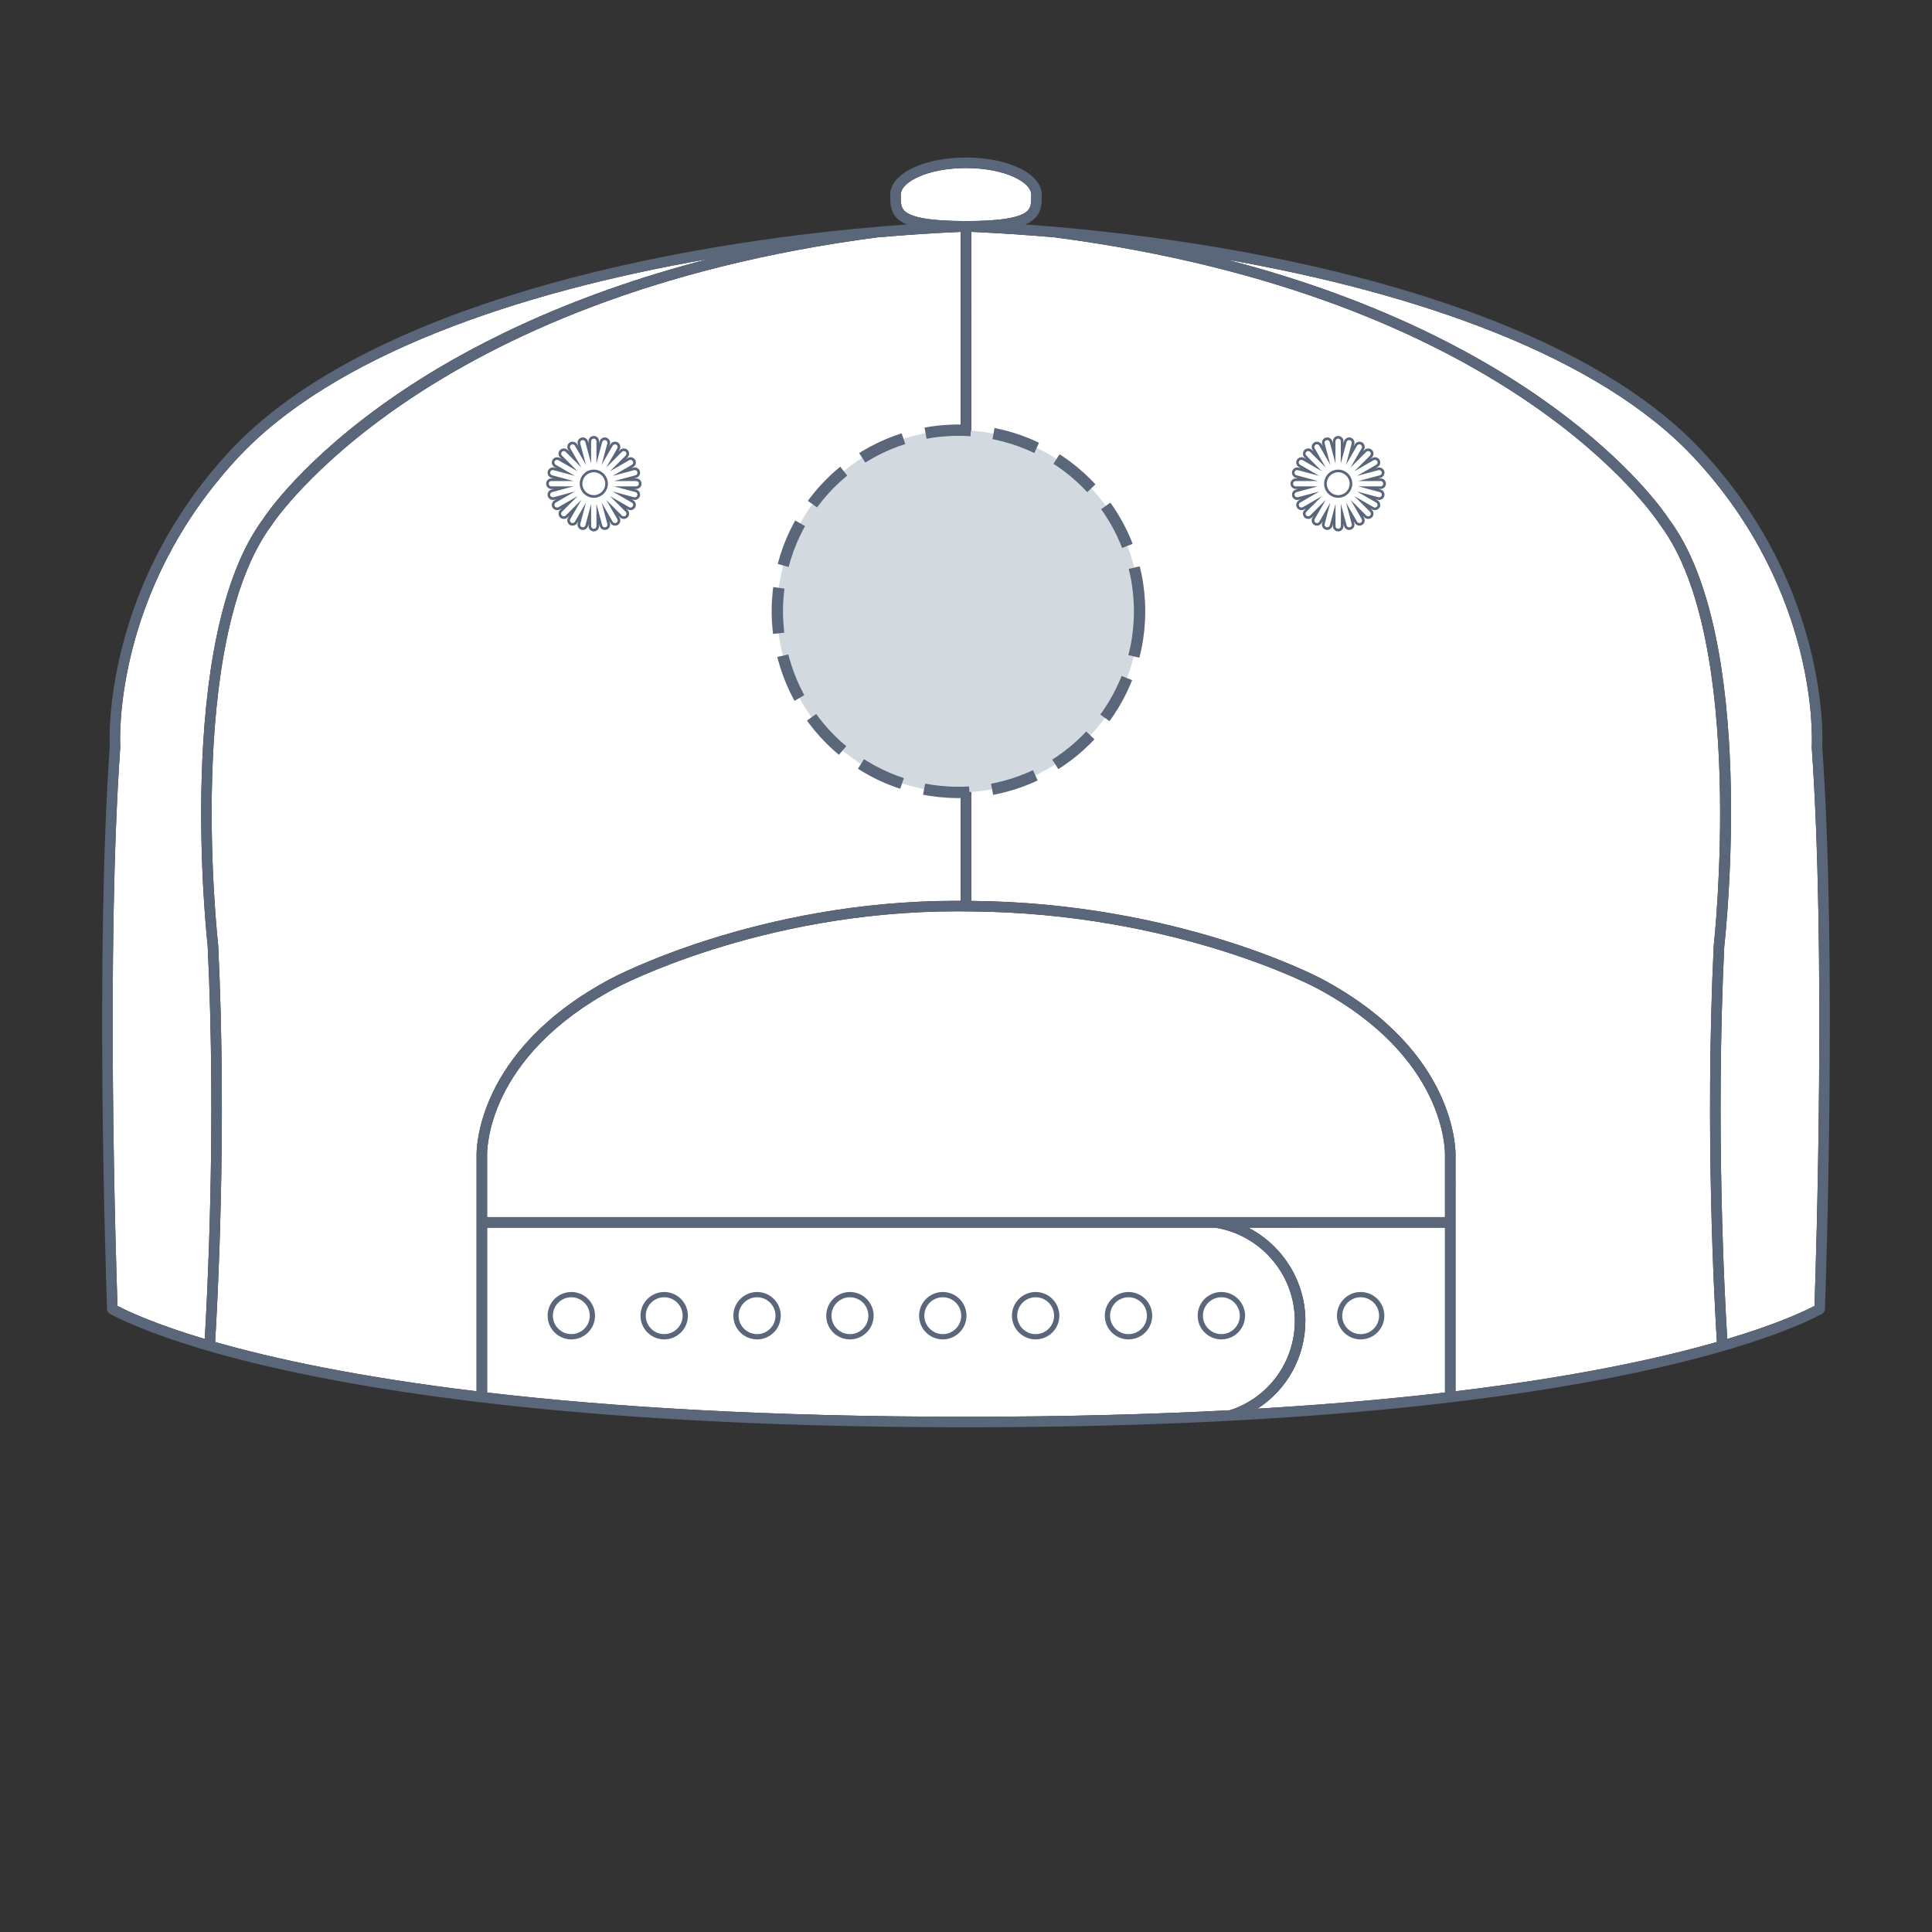
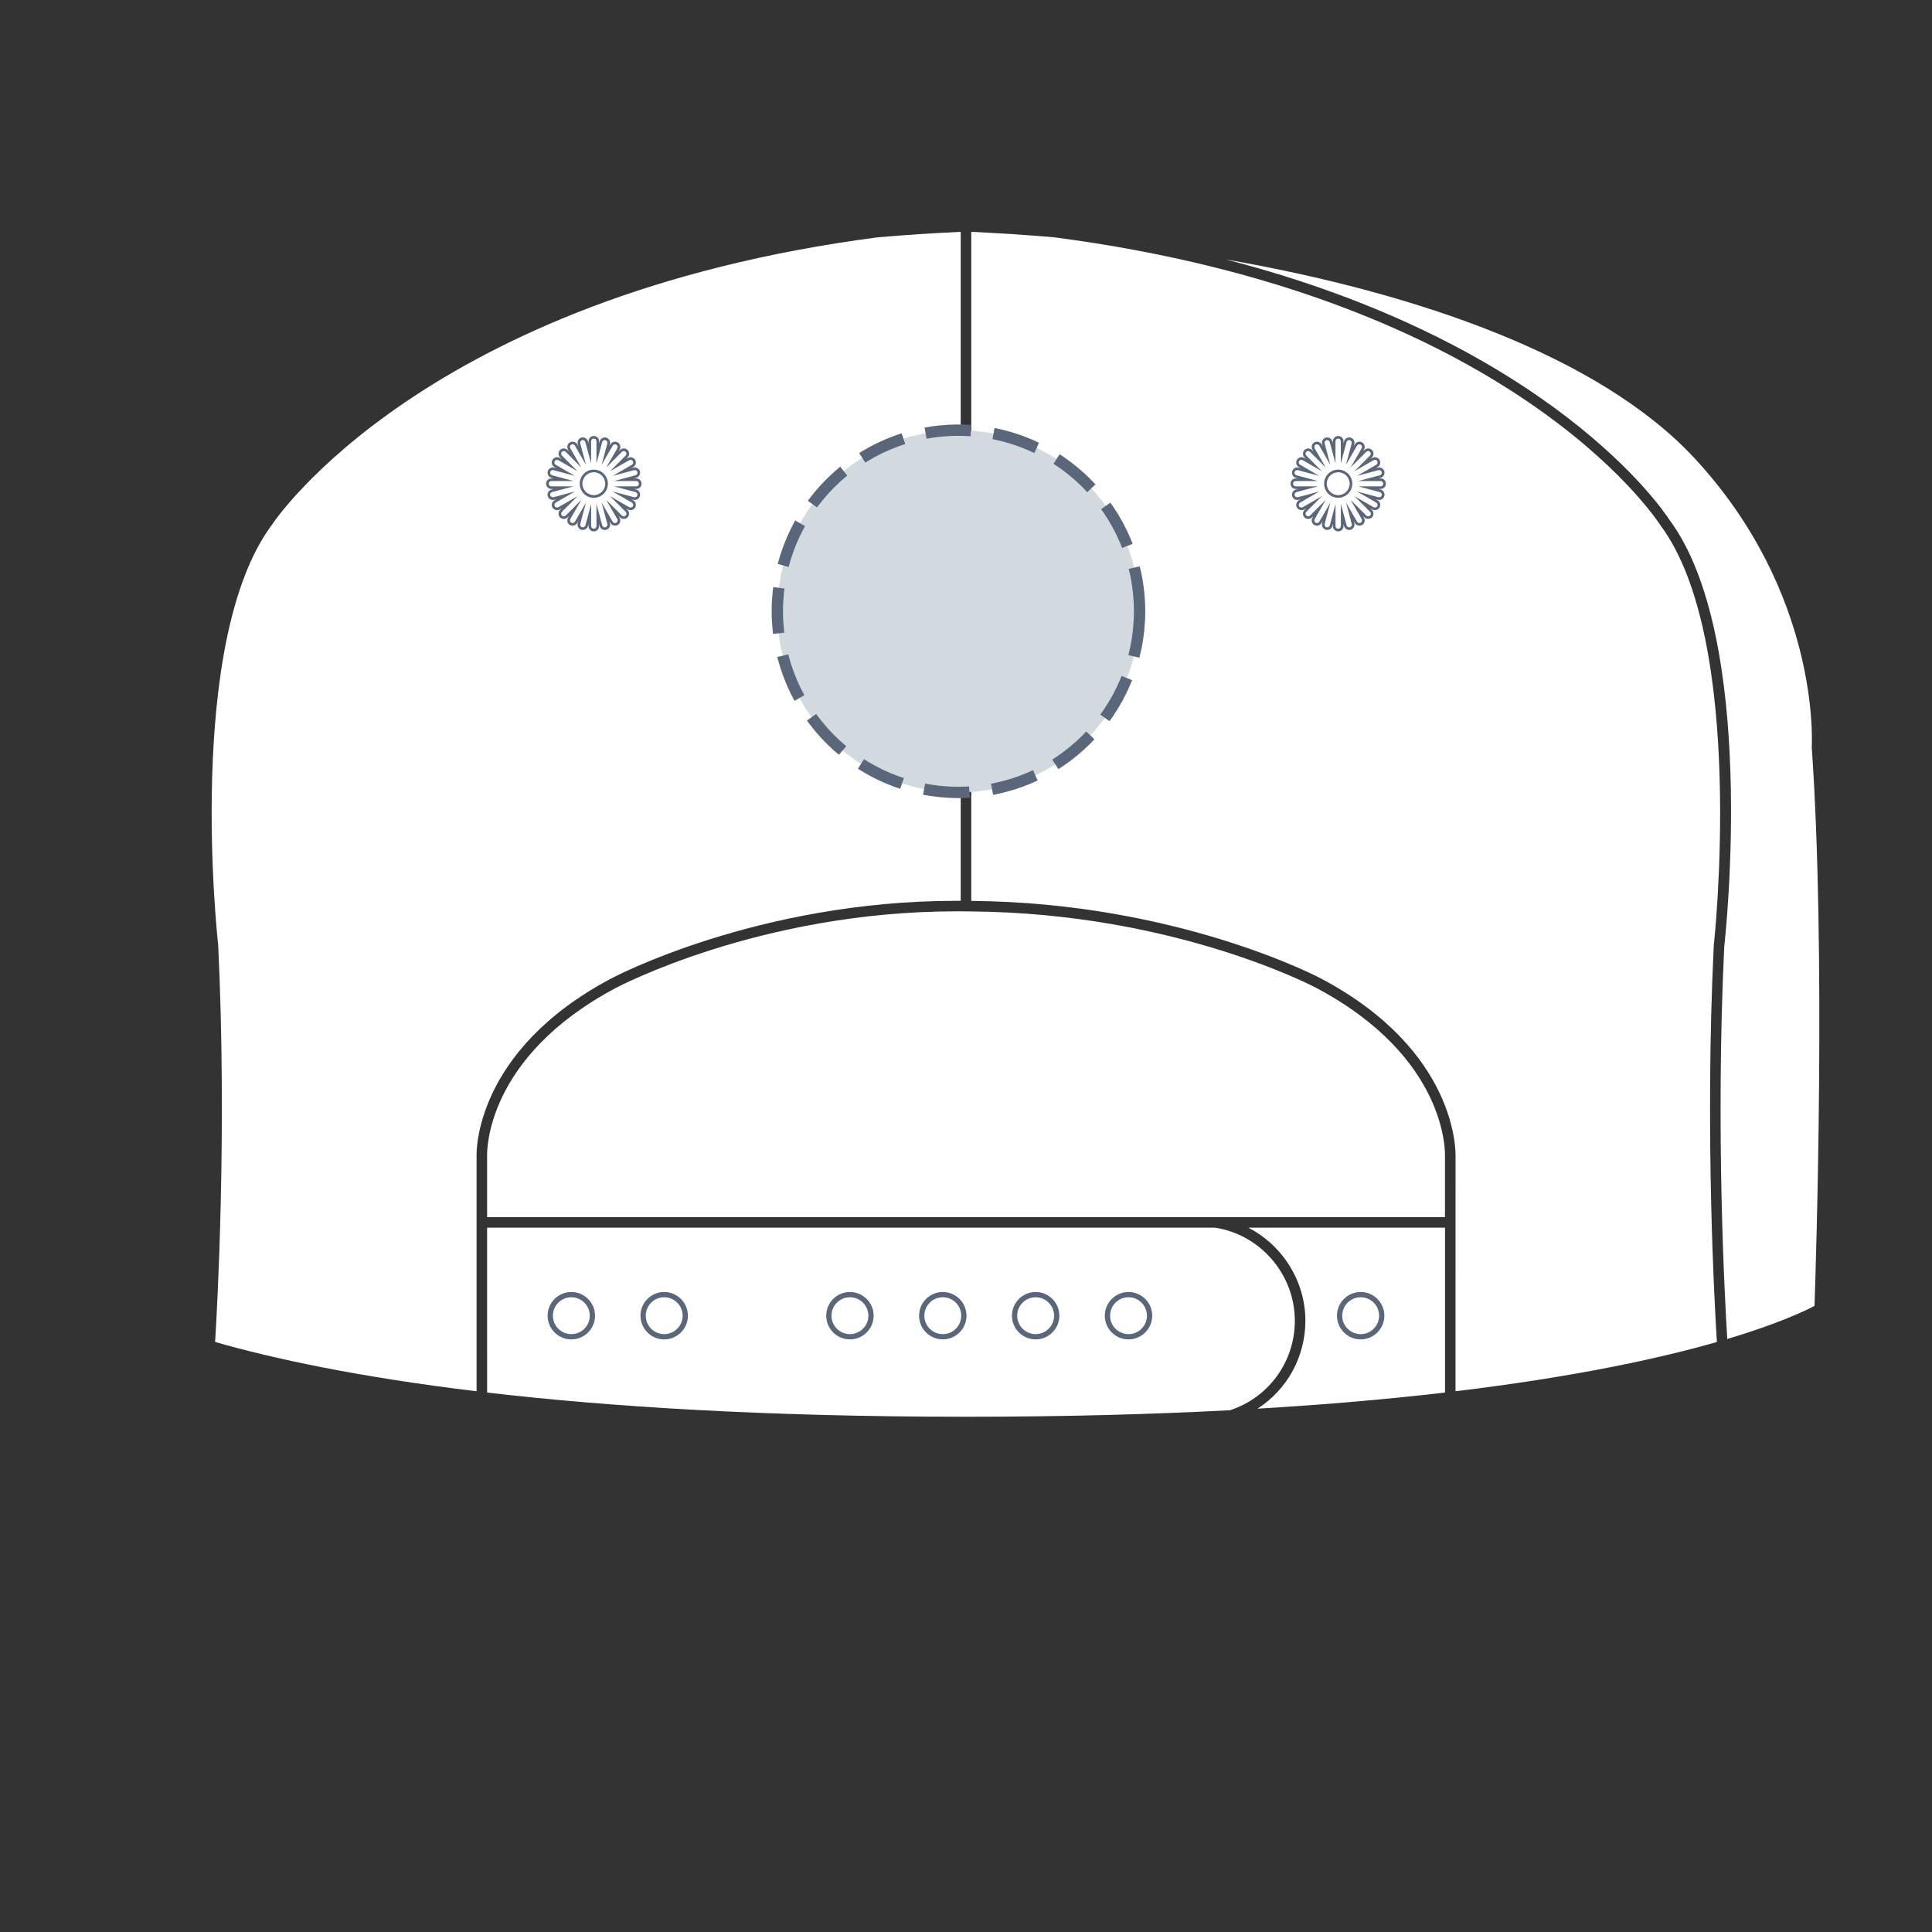
<svg xmlns="http://www.w3.org/2000/svg" version="1.1" id="Casquette_snapback_5_panneaux_dos" x="0px" y="0px" width="512px" height="512px" viewBox="0 0 512 512" enable-background="new 0 0 512 512" xml:space="preserve">
  <rect x="0" y="0" width="512" height="512" fill="#333333" stroke="none" />
  <g>
    <g id="Background">
      <path fill="#FFFFFF" d="M161.912,259.344c0.368-0.205,38.714-20.618,91.501-20.618c0.393,0,0.793,0.004,1.188,0.004V61.444    c-7.167,0.324-14.515,0.805-21.979,1.445C112.171,78.632,72.536,138.354,72.145,138.958    c-23.268,31.04-14.42,110.676-14.326,111.477c2.396,49.631-0.303,97.034-0.81,105.205c15.205,4.35,37.553,9.231,69.291,13.063    v-62.285C126.261,305.338,125.711,278.547,161.912,259.344z" />
      <path fill="#FFFFFF" d="M129.089,322.545h253.847v-16.084c0.043-1.109,0.578-26.25-34.105-44.65    c-0.377-0.207-37.385-19.826-91.416-20.271l-2.793-0.023c-0.4-0.001-0.81-0.003-1.205-0.003    c-51.933,0-89.811,20.085-90.192,20.291c-34.681,18.398-34.17,43.5-34.134,44.562L129.089,322.545L129.089,322.545z" />
-       <path fill="#FFFFFF" d="M69.853,137.364c0.352-0.553,10.27-15.742,35.577-32.988c17.043-11.611,43.837-25.817,82.396-35.75    c-50.609,8.759-99.597,25.504-124.949,52.867c-32.907,35.524-31.1,74.703-31.005,76.353c0.003,0.059,0.003,0.117,0,0.176    c-3.77,53.481-1.172,135.402-0.736,148.056c3.275,1.699,10.459,4.979,23.122,8.762c0.592-9.733,3.109-55.94,0.781-104.177    C54.951,249.94,45.977,169.2,69.853,137.364z" />
-       <path fill="#FFFFFF" d="M272.313,55.859c0.933-0.929,0.974-2.083,0.972-4.042V51.56c0-3.323-7.101-7.025-17.286-7.025    c-10.182,0-17.279,3.701-17.279,7.025v0.262c0,1.958,0.043,3.11,0.964,4.04c1.833,1.832,7.168,2.724,16.315,2.724    C265.141,58.586,270.48,57.693,272.313,55.859z" />
      <path fill="#FFFFFF" d="M343.146,350.008c0-12.233-9.092-22.824-21.158-24.664H129.089l0.003,43.695    c32.168,3.75,73.731,6.414,126.907,6.414c26.021,0,49.241-0.641,69.964-1.73C336.248,370.359,343.146,360.859,343.146,350.008z" />
      <path fill="#FFFFFF" d="M480.129,197.847c0.096-1.648,1.924-40.808-31.008-76.354c-25.223-27.228-73.859-43.94-124.212-52.733    c86.284,22.268,115.947,66.602,117.348,68.769c23.573,31.422,15.063,109.987,14.688,113.316    c-2.326,48.367,0.151,93.632,0.799,103.998c12.658-3.783,19.846-7.063,23.117-8.762c0.438-12.646,3.039-94.572-0.732-148.055    C480.119,197.967,480.119,197.909,480.129,197.847z" />
      <path fill="#FFFFFF" d="M345.939,350.005c0,9.627-4.898,18.291-12.685,23.308c18.621-1.105,35.121-2.576,49.687-4.279v-43.688    l-52.123-0.005C339.83,329.997,345.939,339.442,345.939,350.005z" />
      <path fill="#FFFFFF" d="M439.971,139.124c-1.649-2.544-40.457-60.537-160.59-76.235c-7.464-0.639-14.816-1.121-21.984-1.445    v177.305h0.037c54.791,0.458,92.344,20.403,92.715,20.604c36.201,19.205,35.625,46.032,35.582,47.168l-0.006,62.177    c31.728-3.829,54.078-8.707,69.271-13.06c-0.57-9.043-3.224-55.364-0.834-105.021    C454.266,249.728,462.941,169.746,439.971,139.124z" />
    </g>
    <g id="Outline">
      <g id="Casquette_1_">
-         <path fill="#5A6679" d="M482.922,197.915c0.137-2.708,1.514-42.409-31.75-78.318c-33.359-36.009-106.574-53.885-171.434-59.476     c-0.188-0.023-0.355-0.05-0.545-0.074l-0.002,0.027c-2.51-0.215-5.008-0.411-7.484-0.589c1.084-0.46,1.938-1.008,2.582-1.654     c1.793-1.792,1.787-4.037,1.783-6.019V51.56c0-5.506-8.814-9.817-20.078-9.817c-11.254,0-20.069,4.312-20.069,9.817v0.258     c-0.003,1.979-0.006,4.224,1.784,6.017c0.645,0.646,1.497,1.192,2.581,1.652c-2.48,0.178-4.977,0.374-7.483,0.589l-0.003-0.027     c-0.18,0.023-0.355,0.05-0.537,0.073C167.413,65.711,94.19,83.588,60.83,119.597c-33.246,35.887-31.888,75.613-31.751,78.318     c-3.857,54.921-1.042,139.593-0.703,149.071c0.016,0.512,0.315,0.932,0.735,1.16l-0.01,0.02     c9.307,5.021,63.966,30.08,226.896,30.08c162.928,0,217.588-25.057,226.893-30.078l-0.01-0.02c0.42-0.23,0.728-0.65,0.742-1.162     C483.961,337.506,486.779,252.834,482.922,197.915z M449.121,121.493c32.932,35.546,31.104,74.706,31.008,76.354     c-0.01,0.062-0.01,0.12,0,0.179c3.771,53.483,1.172,135.41,0.732,148.055c-3.271,1.699-10.459,4.979-23.117,8.762     c-0.646-10.365-3.125-55.631-0.799-103.998c0.375-3.329,8.885-81.894-14.688-113.316c-1.399-2.167-31.063-46.501-117.348-68.769     C375.262,77.553,423.898,94.265,449.121,121.493z M57.819,250.435c-0.094-0.801-8.942-80.437,14.326-111.477     c0.391-0.604,40.026-60.326,160.477-76.069c7.464-0.64,14.812-1.121,21.979-1.445V238.73c-0.395,0-0.795-0.004-1.188-0.004     c-52.787,0-91.133,20.413-91.501,20.618c-36.201,19.203-35.651,45.994-35.612,47.074v62.285     c-31.738-3.832-54.086-8.715-69.291-13.063C57.516,347.469,60.215,300.066,57.819,250.435z M129.089,306.365     c-0.036-1.062-0.547-26.162,34.134-44.561c0.381-0.205,38.259-20.292,90.192-20.292c0.395,0,0.805,0.002,1.205,0.003l2.793,0.023     c54.032,0.445,91.039,20.063,91.416,20.271c34.685,18.399,34.149,43.54,34.106,44.649v16.084H129.089V306.365z M382.941,325.344     v43.688c-14.564,1.703-31.064,3.174-49.687,4.278c7.785-5.016,12.685-13.68,12.685-23.307c0-10.563-6.109-20.008-15.121-24.666     L382.941,325.344L382.941,325.344z M385.73,306.521c0.043-1.136,0.619-27.963-35.582-47.168     c-0.371-0.201-37.924-20.146-92.715-20.604h-0.037V61.444c7.168,0.324,14.521,0.806,21.983,1.445     c120.134,15.698,158.939,73.691,160.59,76.235c22.972,30.622,14.295,110.604,14.189,111.495     c-2.39,49.655,0.264,95.978,0.834,105.021c-15.191,4.353-37.543,9.229-69.271,13.06L385.73,306.521L385.73,306.521z      M238.718,51.822V51.56c0-3.324,7.097-7.025,17.279-7.025c10.187,0,17.286,3.702,17.286,7.025v0.257     c0.002,1.959-0.039,3.113-0.971,4.042c-1.832,1.834-7.172,2.727-16.315,2.727c-9.147,0-14.482-0.892-16.315-2.724     C238.761,54.932,238.718,53.78,238.718,51.822z M62.877,121.493c25.352-27.363,74.34-44.108,124.949-52.867     c-38.559,9.933-65.353,24.139-82.396,35.75c-25.307,17.246-35.225,32.435-35.577,32.988     C45.977,169.2,54.951,249.94,55.039,250.663c2.328,48.235-0.189,94.442-0.781,104.177c-12.663-3.781-19.847-7.063-23.122-8.762     c-0.436-12.654-3.034-94.575,0.736-148.056c0.003-0.059,0.003-0.117,0-0.176C31.777,196.196,29.97,157.017,62.877,121.493z      M129.092,369.039l-0.003-43.695h192.899c12.066,1.84,21.158,12.431,21.158,24.664c0,10.853-6.898,20.353-17.185,23.715     c-20.724,1.09-43.942,1.73-69.964,1.73C202.823,375.453,161.26,372.789,129.092,369.039z" />
        <g>
          <path fill="#5A6679" d="M360.592,354.955c-3.465,0-6.283-2.818-6.283-6.281c0-3.465,2.818-6.283,6.283-6.283      c3.463,0,6.275,2.818,6.275,6.283C366.867,352.137,364.055,354.955,360.592,354.955z M360.592,343.787      c-2.693,0-4.891,2.188-4.891,4.887c0,2.691,2.191,4.885,4.891,4.885c2.688,0,4.885-2.188,4.885-4.885      C365.477,345.979,363.279,343.787,360.592,343.787z" />
-           <path fill="#5A6679" d="M323.678,354.955c-3.465,0-6.283-2.818-6.283-6.281c0-3.465,2.818-6.283,6.283-6.283      c3.463,0,6.281,2.818,6.281,6.283C329.959,352.137,327.141,354.955,323.678,354.955z M323.678,343.787      c-2.693,0-4.891,2.188-4.891,4.887c0,2.691,2.191,4.885,4.891,4.885c2.688,0,4.885-2.188,4.885-4.885      C328.563,345.979,326.365,343.787,323.678,343.787z" />
          <path fill="#5A6679" d="M299.066,354.955c-3.463,0-6.279-2.818-6.279-6.281c0-3.465,2.816-6.283,6.279-6.283      c3.465,0,6.283,2.818,6.283,6.283C305.35,352.137,302.531,354.955,299.066,354.955z M299.066,343.787      c-2.691,0-4.885,2.188-4.885,4.887c0,2.691,2.188,4.885,4.885,4.885c2.69,0,4.887-2.188,4.887-4.885      C303.947,345.979,301.76,343.787,299.066,343.787z" />
          <path fill="#5A6679" d="M274.457,354.955c-3.463,0-6.281-2.818-6.281-6.281c0-3.465,2.818-6.283,6.281-6.283      c3.465,0,6.279,2.818,6.279,6.283C280.74,352.137,277.922,354.955,274.457,354.955z M274.457,343.787      c-2.691,0-4.889,2.188-4.889,4.887c0,2.691,2.188,4.885,4.889,4.885c2.689,0,4.887-2.188,4.887-4.885      C279.344,345.979,277.15,343.787,274.457,343.787z" />
          <path fill="#5A6679" d="M249.848,354.955c-3.464,0-6.282-2.818-6.282-6.281c0-3.465,2.818-6.283,6.282-6.283      c3.464,0,6.283,2.818,6.283,6.283C256.131,352.137,253.312,354.955,249.848,354.955z M249.848,343.787      c-2.692,0-4.886,2.188-4.886,4.887c0,2.691,2.188,4.885,4.886,4.885c2.698,0,4.887-2.188,4.887-4.885      C254.735,345.979,252.543,343.787,249.848,343.787z" />
          <path fill="#5A6679" d="M225.236,354.955c-3.461,0-6.276-2.818-6.276-6.281c0-3.465,2.815-6.283,6.276-6.283      c3.47,0,6.285,2.818,6.285,6.283C231.521,352.137,228.703,354.955,225.236,354.955z M225.236,343.787      c-2.689,0-4.883,2.188-4.883,4.887c0,2.691,2.19,4.885,4.883,4.885c2.695,0,4.893-2.188,4.893-4.885      C230.125,345.979,227.931,343.787,225.236,343.787z" />
-           <path fill="#5A6679" d="M200.632,354.955c-3.467,0-6.286-2.818-6.286-6.281c0-3.465,2.819-6.283,6.286-6.283      c3.46,0,6.279,2.818,6.279,6.283C206.912,352.137,204.092,354.955,200.632,354.955z M200.632,343.787      c-2.695,0-4.89,2.188-4.89,4.887c0,2.691,2.191,4.885,4.89,4.885c2.695,0,4.883-2.188,4.883-4.885      C205.515,345.979,203.325,343.787,200.632,343.787z" />
          <path fill="#5A6679" d="M176.016,354.955c-3.46,0-6.279-2.818-6.279-6.281c0-3.465,2.819-6.283,6.279-6.283      c3.467,0,6.286,2.818,6.286,6.283C182.302,352.137,179.483,354.955,176.016,354.955z M176.016,343.787      c-2.688,0-4.883,2.188-4.883,4.887c0,2.691,2.191,4.885,4.883,4.885c2.695,0,4.893-2.188,4.893-4.885      C180.909,345.979,178.715,343.787,176.016,343.787z" />
          <path fill="#5A6679" d="M151.414,354.955c-3.471,0-6.286-2.818-6.286-6.281c0-3.465,2.815-6.283,6.286-6.283      c3.46,0,6.275,2.818,6.275,6.283C157.693,352.137,154.874,354.955,151.414,354.955z M151.414,343.787      c-2.695,0-4.893,2.188-4.893,4.887c0,2.691,2.193,4.885,4.893,4.885c2.688,0,4.883-2.188,4.883-4.885      C156.296,345.979,154.102,343.787,151.414,343.787z" />
        </g>
        <path fill="#5A6679" d="M354.635,140.831c-0.771,0-1.404-0.628-1.404-1.403v-0.586l-0.149,0.57     c-0.188,0.719-0.953,1.165-1.703,0.992c-0.762-0.211-1.2-0.982-1.006-1.725l0.151-0.57l-0.297,0.512     c-0.371,0.65-1.299,0.885-1.918,0.509c-0.315-0.182-0.553-0.486-0.647-0.848c-0.101-0.363-0.052-0.739,0.144-1.064l0.295-0.505     l-0.412,0.41c-0.531,0.534-1.476,0.527-1.986-0.001c-0.264-0.263-0.41-0.614-0.41-0.99s0.146-0.728,0.416-0.992l0.41-0.414     l-0.508,0.292c-0.664,0.377-1.539,0.13-1.916-0.508c-0.385-0.679-0.154-1.54,0.518-1.924l0.494-0.287l-0.553,0.15     c-0.146,0.029-0.258,0.049-0.369,0.049c-0.631,0-1.188-0.43-1.354-1.042c-0.195-0.752,0.25-1.521,0.99-1.722l0.563-0.146h-0.58     c-0.775,0-1.406-0.632-1.406-1.406c0-0.771,0.631-1.401,1.406-1.401h0.582l-0.563-0.151c-0.745-0.205-1.19-0.977-0.995-1.719     c0.194-0.736,0.991-1.191,1.725-0.99l0.574,0.153l-0.521-0.3c-0.668-0.387-0.896-1.246-0.515-1.915     c0.381-0.65,1.273-0.89,1.92-0.513l0.515,0.298l-0.422-0.422c-0.265-0.264-0.408-0.615-0.408-0.99     c0-0.376,0.146-0.729,0.408-0.992c0.526-0.527,1.446-0.531,1.981,0l0.416,0.416l-0.293-0.508     c-0.188-0.325-0.238-0.706-0.146-1.064c0.104-0.364,0.332-0.667,0.652-0.853c0.646-0.374,1.539-0.134,1.918,0.508l0.289,0.506     l-0.146-0.562c-0.194-0.748,0.244-1.519,0.992-1.717c0.741-0.193,1.522,0.264,1.719,0.991l0.146,0.566v-0.588     c0-0.772,0.635-1.401,1.404-1.401c0.771,0,1.401,0.629,1.401,1.401v0.595l0.151-0.568c0.193-0.729,0.978-1.188,1.718-0.994     c0.362,0.096,0.665,0.328,0.854,0.654c0.188,0.325,0.233,0.703,0.137,1.064l-0.146,0.566l0.293-0.505     c0.371-0.647,1.271-0.892,1.921-0.518c0.668,0.391,0.895,1.25,0.514,1.917l-0.293,0.505l0.414-0.41     c0.526-0.53,1.449-0.53,1.981-0.002c0.545,0.552,0.545,1.44,0,1.984l-0.422,0.42l0.515-0.294     c0.633-0.373,1.538-0.136,1.913,0.508c0.188,0.327,0.234,0.708,0.146,1.07c-0.102,0.363-0.332,0.664-0.656,0.849l-0.512,0.296     l0.568-0.153c0.721-0.195,1.521,0.258,1.723,0.986c0.199,0.751-0.244,1.521-0.988,1.723l-0.564,0.152h0.586     c0.771,0,1.396,0.629,1.396,1.401c0,0.775-0.627,1.405-1.396,1.405h-0.582l0.563,0.147c0.746,0.205,1.19,0.979,0.989,1.724     c-0.198,0.732-0.979,1.187-1.719,0.993l-0.559-0.149l0.494,0.286c0.32,0.184,0.563,0.488,0.652,0.85     c0.1,0.364,0.05,0.744-0.144,1.067c-0.371,0.645-1.26,0.893-1.914,0.517l-0.502-0.292l0.41,0.41c0.545,0.547,0.545,1.439,0,1.986     c-0.537,0.53-1.472,0.523-1.987,0l-0.414-0.417l0.297,0.515c0.188,0.322,0.233,0.703,0.138,1.064     c-0.099,0.361-0.332,0.66-0.653,0.846c-0.609,0.37-1.533,0.137-1.91-0.509l-0.293-0.51l0.146,0.563     c0.101,0.361,0.05,0.742-0.141,1.067c-0.191,0.325-0.492,0.557-0.854,0.652c-0.146,0.034-0.259,0.048-0.361,0.048     c-0.635,0-1.188-0.427-1.354-1.039l-0.148-0.569v0.589C356.037,140.203,355.406,140.831,354.635,140.831z M353.928,133.539v5.889     c0,0.39,0.313,0.703,0.707,0.703c0.391,0,0.709-0.313,0.709-0.703v-5.889l1.521,5.69c0.08,0.31,0.357,0.521,0.682,0.521     c0.057,0,0.113-0.006,0.189-0.025c0.174-0.046,0.322-0.163,0.416-0.326c0.104-0.162,0.121-0.354,0.072-0.537l-1.521-5.687     l2.943,5.101c0.188,0.322,0.637,0.449,0.955,0.258c0.168-0.098,0.284-0.248,0.334-0.427c0.049-0.183,0.022-0.371-0.066-0.53     l-2.938-5.106l4.157,4.164c0.261,0.262,0.729,0.265,1.004,0c0.271-0.275,0.271-0.722-0.004-0.998l-4.174-4.167l5.104,2.949     c0.334,0.189,0.771,0.068,0.963-0.259c0.096-0.164,0.117-0.353,0.067-0.537c-0.049-0.184-0.161-0.333-0.325-0.428l-5.107-2.949     l5.693,1.533c0.354,0.088,0.768-0.13,0.866-0.501c0.101-0.375-0.125-0.762-0.502-0.864l-5.696-1.522h5.897     c0.392,0,0.701-0.315,0.701-0.706c0-0.388-0.313-0.706-0.701-0.706h-5.896l5.691-1.522c0.375-0.103,0.602-0.489,0.498-0.867     c-0.102-0.364-0.498-0.594-0.863-0.495l-5.684,1.523l5.093-2.942c0.165-0.095,0.282-0.246,0.331-0.427     c0.051-0.182,0.021-0.374-0.07-0.538c-0.188-0.321-0.643-0.444-0.959-0.256l-5.1,2.937l4.16-4.157     c0.271-0.273,0.271-0.723-0.004-1c-0.266-0.262-0.729-0.267-0.992,0l-4.164,4.167l2.938-5.103     c0.195-0.334,0.078-0.767-0.258-0.962c-0.328-0.192-0.775-0.068-0.963,0.259l-2.941,5.097l1.521-5.688     c0.049-0.183,0.021-0.371-0.07-0.534c-0.096-0.166-0.248-0.281-0.43-0.33c-0.381-0.1-0.77,0.135-0.863,0.501l-1.52,5.689v-5.896     c0-0.388-0.32-0.707-0.711-0.707s-0.703,0.317-0.703,0.707v5.892l-1.523-5.69c-0.098-0.366-0.485-0.591-0.858-0.498     c-0.375,0.102-0.603,0.488-0.496,0.866l1.521,5.69l-2.941-5.107c-0.188-0.319-0.643-0.446-0.965-0.254     c-0.162,0.094-0.275,0.247-0.328,0.426c-0.051,0.183-0.021,0.373,0.066,0.537l2.946,5.102l-4.164-4.167     c-0.269-0.264-0.731-0.264-0.995,0c-0.134,0.134-0.21,0.311-0.205,0.498c0,0.188,0.071,0.364,0.205,0.498l4.153,4.16     l-5.093-2.936c-0.327-0.194-0.774-0.068-0.971,0.257c-0.188,0.334-0.074,0.765,0.269,0.96l5.088,2.943l-5.679-1.521     c-0.381-0.109-0.771,0.127-0.868,0.498c-0.099,0.371,0.131,0.762,0.506,0.866l5.687,1.52h-5.89c-0.394,0-0.709,0.317-0.709,0.707     c0,0.391,0.315,0.706,0.709,0.706h5.894l-5.691,1.523c-0.371,0.1-0.602,0.486-0.498,0.866c0.104,0.371,0.479,0.572,0.891,0.493     l5.674-1.527l-5.104,2.948c-0.34,0.195-0.45,0.628-0.264,0.97c0.188,0.315,0.627,0.442,0.969,0.252l5.101-2.939l-4.162,4.16     c-0.135,0.136-0.209,0.314-0.209,0.5c0,0.188,0.074,0.364,0.205,0.498c0.268,0.267,0.729,0.267,1,0l4.166-4.167l-2.949,5.103     c-0.094,0.161-0.121,0.352-0.068,0.532c0.053,0.185,0.162,0.336,0.328,0.43c0.316,0.188,0.775,0.068,0.961-0.257l2.945-5.091     l-1.523,5.68c-0.104,0.381,0.117,0.762,0.506,0.868c0.049,0.011,0.109,0.018,0.178,0.018c0.316,0,0.599-0.212,0.681-0.518     L353.928,133.539z M354.635,131.918c-2.059,0-3.729-1.676-3.729-3.735c0-2.056,1.67-3.73,3.729-3.73     c2.061,0,3.732,1.675,3.732,3.73C358.367,130.242,356.695,131.918,354.635,131.918z M354.635,125.149     c-1.67,0-3.031,1.362-3.031,3.032c0,1.675,1.361,3.037,3.031,3.037c1.676,0,3.037-1.362,3.037-3.037     C357.672,126.512,356.311,125.149,354.635,125.149z" />
        <path fill="#5A6679" d="M157.361,140.831c-0.769,0-1.396-0.628-1.396-1.403v-0.586l-0.156,0.57     c-0.189,0.719-0.954,1.165-1.703,0.992c-0.762-0.211-1.204-0.982-1.006-1.725l0.153-0.57l-0.293,0.512     c-0.371,0.65-1.299,0.885-1.921,0.509c-0.318-0.182-0.557-0.486-0.65-0.848c-0.098-0.363-0.046-0.739,0.14-1.064l0.293-0.505     l-0.41,0.41c-0.53,0.534-1.475,0.527-1.985-0.001c-0.264-0.263-0.41-0.614-0.41-0.99s0.146-0.728,0.413-0.992l0.413-0.414     l-0.504,0.292c-0.668,0.377-1.543,0.13-1.921-0.508c-0.388-0.679-0.153-1.54,0.518-1.924l0.495-0.287l-0.554,0.15     c-0.146,0.029-0.254,0.049-0.368,0.049c-0.631,0-1.188-0.43-1.354-1.042c-0.195-0.752,0.247-1.521,0.992-1.722l0.563-0.146     h-0.579c-0.771,0-1.406-0.632-1.406-1.406c0-0.771,0.631-1.401,1.406-1.401h0.582l-0.563-0.151     c-0.746-0.205-1.188-0.977-0.996-1.719c0.198-0.736,0.989-1.191,1.729-0.99l0.569,0.153l-0.518-0.3     c-0.667-0.387-0.898-1.246-0.515-1.915c0.381-0.65,1.276-0.89,1.921-0.513l0.515,0.298l-0.42-0.422     c-0.268-0.264-0.414-0.615-0.414-0.99c0-0.376,0.146-0.729,0.414-0.992c0.527-0.527,1.448-0.531,1.976,0l0.42,0.416l-0.296-0.508     c-0.186-0.325-0.234-0.706-0.144-1.064c0.098-0.364,0.332-0.667,0.657-0.853c0.639-0.374,1.54-0.134,1.918,0.508l0.289,0.506     l-0.149-0.562c-0.198-0.748,0.247-1.519,0.993-1.717c0.742-0.193,1.526,0.264,1.715,0.991l0.153,0.566v-0.588     c0-0.772,0.628-1.401,1.403-1.401c0.771,0,1.399,0.629,1.399,1.401v0.595l0.153-0.568c0.198-0.729,0.979-1.188,1.719-0.994     c0.361,0.096,0.664,0.328,0.853,0.654c0.186,0.325,0.234,0.703,0.141,1.064l-0.153,0.566l0.293-0.505     c0.374-0.647,1.272-0.892,1.924-0.518c0.667,0.391,0.896,1.25,0.515,1.917l-0.293,0.505l0.413-0.41     c0.527-0.53,1.452-0.53,1.979-0.002c0.547,0.552,0.547,1.44,0,1.984l-0.417,0.42l0.511-0.294c0.635-0.373,1.54-0.136,1.914,0.508     c0.189,0.327,0.238,0.708,0.144,1.07c-0.098,0.363-0.332,0.664-0.654,0.849l-0.511,0.296l0.566-0.153     c0.723-0.195,1.52,0.258,1.722,0.986c0.198,0.751-0.244,1.521-0.989,1.723l-0.563,0.152h0.583c0.771,0,1.399,0.629,1.399,1.401     c0,0.775-0.628,1.405-1.399,1.405h-0.58l0.563,0.147c0.745,0.205,1.191,0.979,0.989,1.724c-0.201,0.732-0.979,1.187-1.719,0.993     l-0.56-0.149l0.498,0.286c0.322,0.184,0.56,0.488,0.654,0.85c0.098,0.364,0.049,0.744-0.146,1.067     c-0.368,0.645-1.253,0.893-1.911,0.517l-0.504-0.292l0.41,0.41c0.543,0.547,0.543,1.439,0.003,1.986     c-0.537,0.53-1.468,0.523-1.989,0l-0.413-0.417l0.296,0.515c0.186,0.322,0.231,0.703,0.137,1.064     c-0.098,0.361-0.332,0.66-0.657,0.846c-0.608,0.37-1.53,0.137-1.911-0.509l-0.293-0.51l0.15,0.563     c0.098,0.361,0.049,0.742-0.141,1.067c-0.186,0.325-0.491,0.557-0.853,0.652c-0.144,0.034-0.257,0.048-0.365,0.048     c-0.631,0-1.188-0.427-1.351-1.039l-0.153-0.569v0.589C158.767,140.203,158.135,140.831,157.361,140.831z M156.658,133.539v5.889     c0,0.39,0.313,0.703,0.703,0.703c0.394,0,0.706-0.313,0.706-0.703v-5.889l1.523,5.69c0.085,0.31,0.361,0.521,0.681,0.521     c0.059,0,0.117-0.006,0.198-0.025c0.17-0.046,0.322-0.163,0.417-0.326c0.095-0.162,0.117-0.354,0.068-0.537l-1.521-5.687     l2.943,5.101c0.188,0.322,0.638,0.449,0.953,0.258c0.173-0.098,0.29-0.248,0.339-0.427c0.049-0.183,0.02-0.371-0.071-0.53     l-2.946-5.106l4.163,4.164c0.264,0.262,0.732,0.265,1.003,0c0.271-0.275,0.271-0.722,0-0.998l-4.17-4.167l5.101,2.949     c0.339,0.189,0.771,0.068,0.964-0.259c0.095-0.164,0.12-0.353,0.071-0.537c-0.052-0.184-0.166-0.333-0.328-0.428l-5.111-2.949     l5.697,1.533c0.354,0.088,0.765-0.13,0.865-0.501c0.104-0.375-0.12-0.762-0.498-0.864l-5.696-1.522h5.896     c0.394,0,0.703-0.315,0.703-0.706c0-0.388-0.313-0.706-0.703-0.706h-5.896l5.696-1.522c0.375-0.103,0.596-0.489,0.498-0.867     c-0.104-0.364-0.498-0.594-0.869-0.495l-5.68,1.523l5.094-2.942c0.166-0.095,0.277-0.246,0.329-0.427     c0.049-0.182,0.022-0.374-0.068-0.538c-0.192-0.321-0.645-0.444-0.964-0.256l-5.101,2.937l4.163-4.157     c0.273-0.273,0.273-0.723-0.003-1c-0.261-0.262-0.729-0.267-0.996,0l-4.16,4.167l2.942-5.103c0.195-0.334,0.078-0.767-0.26-0.962     c-0.326-0.192-0.778-0.068-0.964,0.259l-2.943,5.097l1.524-5.688c0.049-0.183,0.02-0.371-0.072-0.534     c-0.094-0.166-0.247-0.281-0.43-0.33c-0.381-0.1-0.769,0.135-0.862,0.501l-1.523,5.689v-5.896c0-0.388-0.316-0.707-0.71-0.707     c-0.388,0-0.703,0.317-0.703,0.707v5.892l-1.523-5.69c-0.095-0.366-0.485-0.591-0.859-0.498     c-0.374,0.102-0.599,0.488-0.501,0.866l1.526,5.69l-2.942-5.107c-0.189-0.319-0.642-0.446-0.964-0.254     c-0.166,0.094-0.283,0.247-0.332,0.426c-0.049,0.183-0.02,0.373,0.075,0.537l2.942,5.102l-4.163-4.167     c-0.271-0.264-0.732-0.264-0.996,0c-0.134,0.134-0.209,0.311-0.205,0.498c0,0.188,0.068,0.364,0.205,0.498l4.15,4.16     l-5.092-2.936c-0.328-0.194-0.774-0.068-0.967,0.257c-0.188,0.334-0.074,0.765,0.261,0.96l5.091,2.943l-5.677-1.521     c-0.381-0.109-0.769,0.127-0.869,0.498c-0.098,0.371,0.13,0.762,0.505,0.866l5.687,1.52h-5.889c-0.391,0-0.706,0.317-0.706,0.707     c0,0.391,0.313,0.706,0.706,0.706h5.896l-5.693,1.523c-0.378,0.1-0.603,0.486-0.502,0.866c0.104,0.371,0.482,0.572,0.893,0.493     l5.67-1.527l-5.104,2.948c-0.339,0.195-0.449,0.628-0.261,0.97c0.188,0.315,0.628,0.442,0.967,0.252l5.101-2.939l-4.163,4.16     c-0.137,0.136-0.208,0.314-0.208,0.5c0,0.188,0.071,0.364,0.208,0.498c0.264,0.267,0.729,0.267,0.996,0l4.17-4.167l-2.952,5.103     c-0.095,0.161-0.117,0.352-0.068,0.532c0.049,0.185,0.162,0.336,0.325,0.43c0.319,0.188,0.778,0.068,0.964-0.257l2.945-5.091     l-1.526,5.68c-0.098,0.381,0.12,0.762,0.505,0.868c0.052,0.011,0.117,0.018,0.186,0.018c0.313,0,0.596-0.212,0.677-0.518     L156.658,133.539z M157.361,131.918c-2.055,0-3.728-1.676-3.728-3.735c0-2.056,1.673-3.73,3.728-3.73     c2.063,0,3.737,1.675,3.737,3.73C161.098,130.242,159.424,131.918,157.361,131.918z M157.361,125.149     c-1.67,0-3.024,1.362-3.024,3.032c0,1.675,1.354,3.037,3.024,3.037c1.68,0,3.037-1.362,3.037-3.037     C160.398,126.512,159.041,125.149,157.361,125.149z" />
      </g>
    </g>
  </g>
  <circle fill="#D2DADF" cx="254" cy="162" r="48" />
  <circle stroke="#5A6679" fill="none" stroke-width="3" stroke-miterlimit="10" stroke-dasharray="12.08,6.04" cx="254" cy="162" r="48" />
</svg>